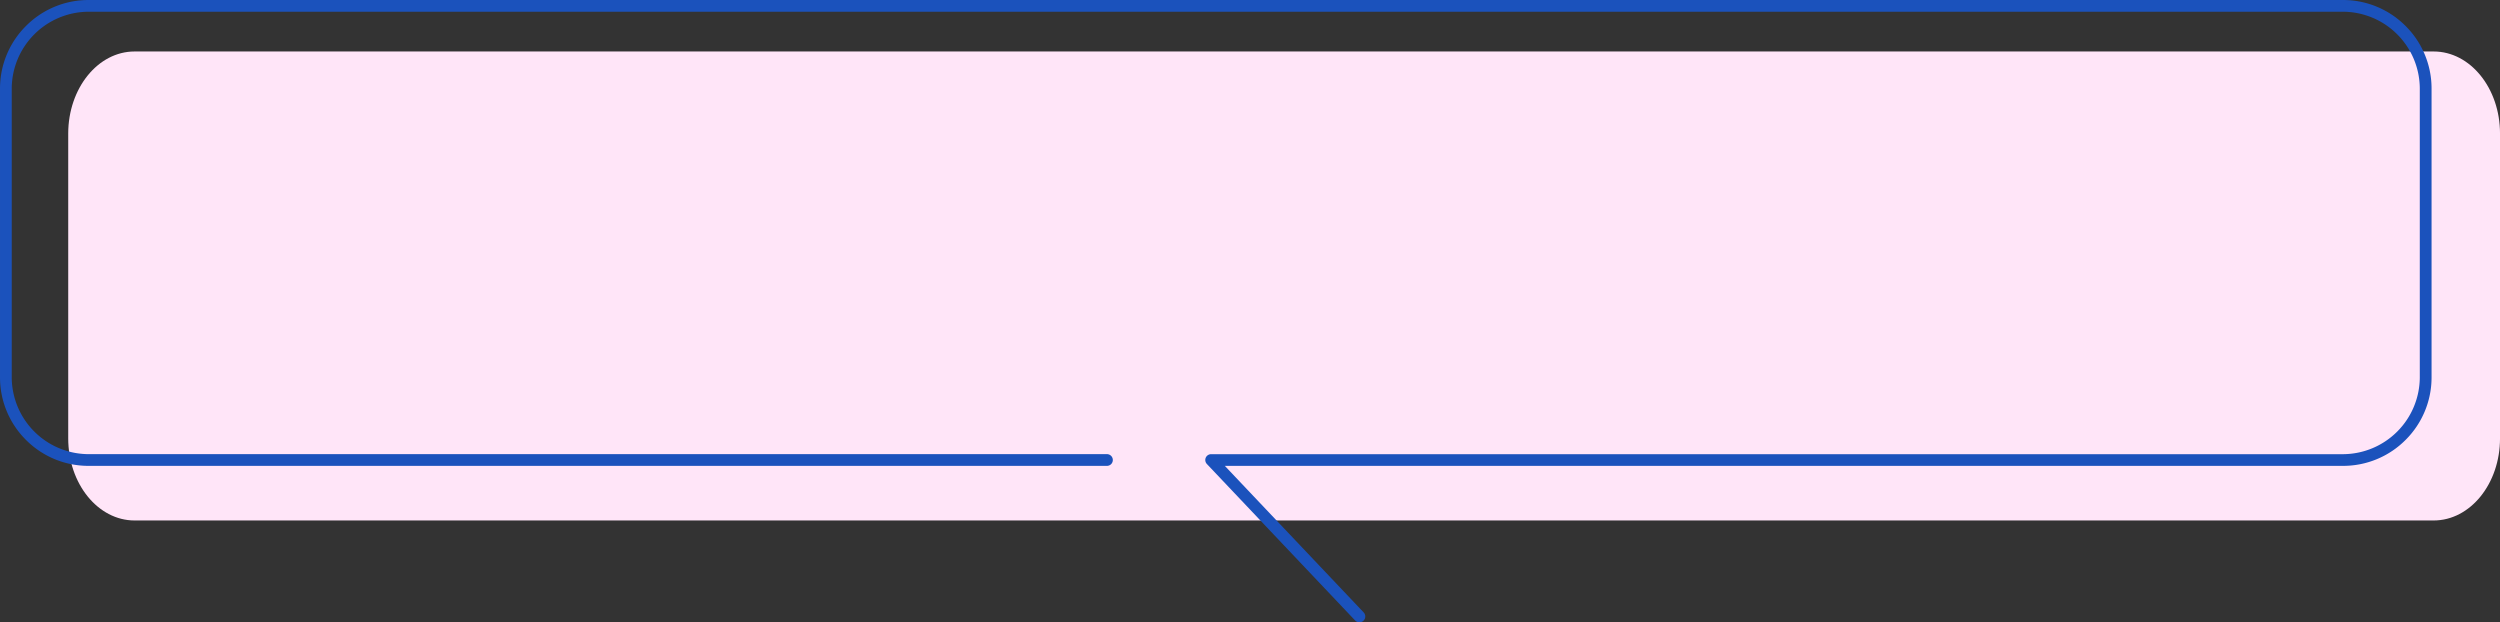
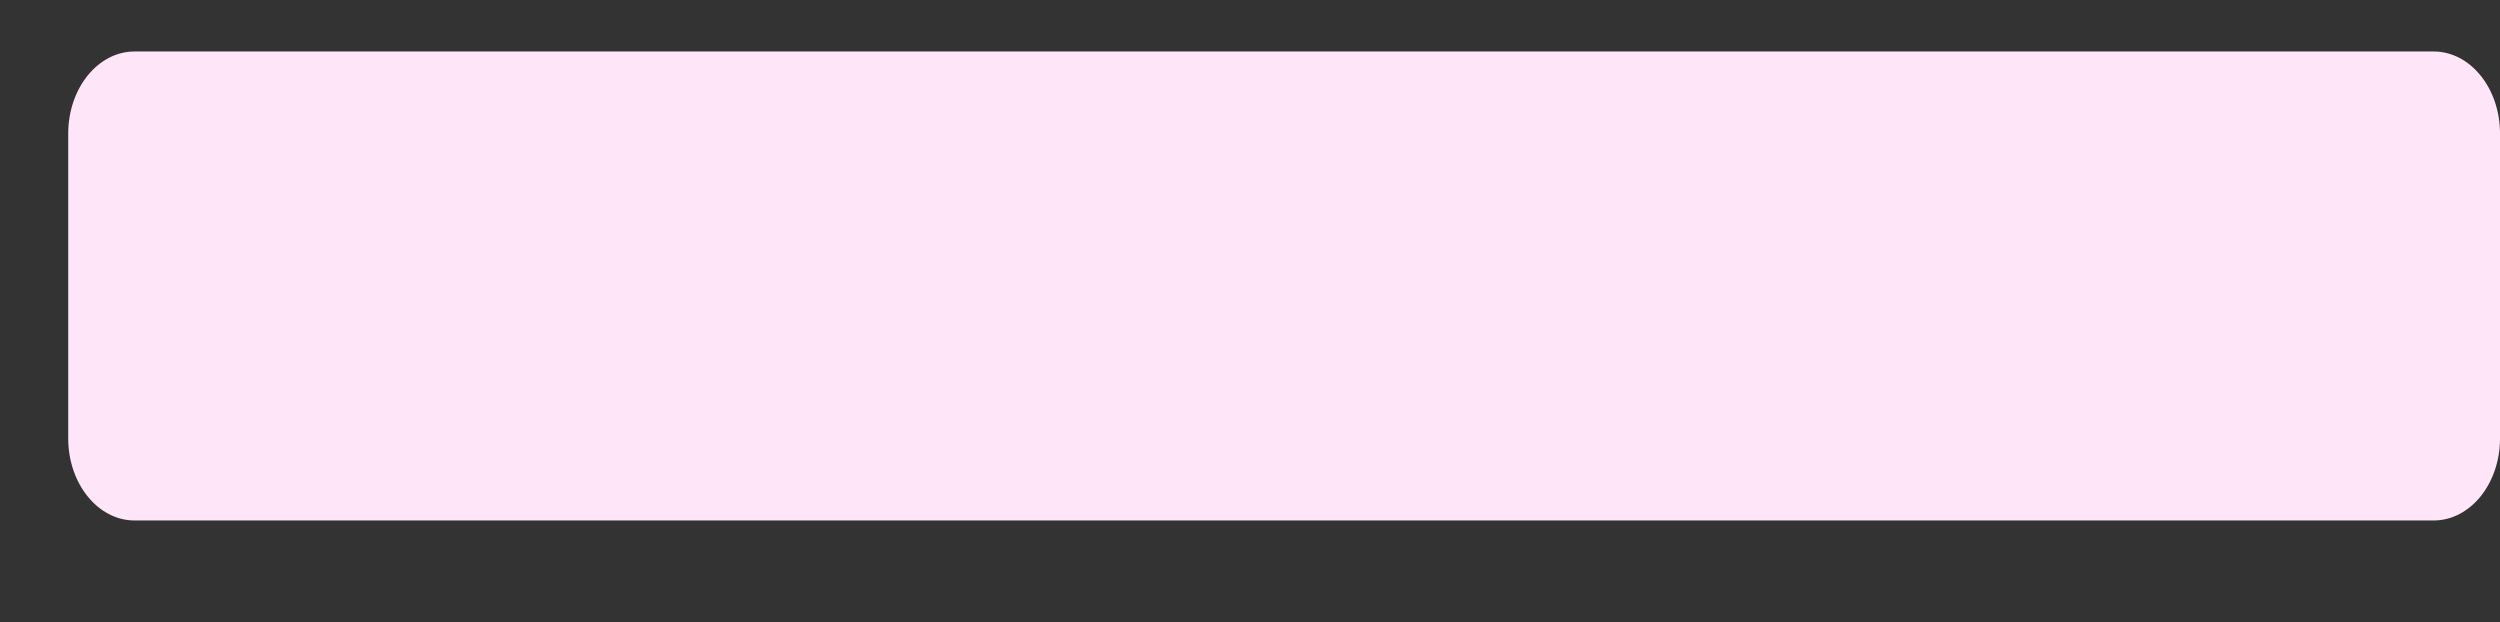
<svg xmlns="http://www.w3.org/2000/svg" width="213.224" height="53.077" viewBox="0 0 213.224 53.077">
  <rect x="0" y="0" width="213.224" height="53.077" fill="#333333" stroke="none" />
  <g transform="translate(12381.033 21139.813) rotate(-0.2)">
    <g transform="translate(-11299.733 -21561.576) rotate(0.2)">
      <path d="M-1023.441,386.579h196.084c3.127,0,5.661,3.134,5.661,7h0v26c0,3.866-2.534,7-5.661,7h-196.084c-3.127,0-5.661-3.134-5.661-7v-26C-1029.1,389.713-1026.568,386.579-1023.441,386.579Z" transform="translate(28.816)" fill="#ffe5f8" />
-       <path d="M-890.162,435.266a.5.5,0,0,1-.363-.156l-12.642-13.344a.5.5,0,0,1-.1-.541.5.5,0,0,1,.459-.3h96.545a6.577,6.577,0,0,0,6.541-6.542V389.73a6.576,6.576,0,0,0-6.542-6.541h-192.3a6.577,6.577,0,0,0-6.54,6.542v24.651a6.575,6.575,0,0,0,6.541,6.54h86.87a.5.5,0,0,1,.5.5.5.5,0,0,1-.5.5h-86.871a7.514,7.514,0,0,1-5.326-2.214,7.513,7.513,0,0,1-2.214-5.325V389.73a7.514,7.514,0,0,1,2.214-5.326,7.515,7.515,0,0,1,5.324-2.215h192.307a7.515,7.515,0,0,1,5.326,2.215,7.514,7.514,0,0,1,2.215,5.325v24.653a7.516,7.516,0,0,1-2.215,5.326,7.514,7.514,0,0,1-5.324,2.214h-95.384l11.843,12.5a.5.5,0,0,1-.019.707A.5.5,0,0,1-890.162,435.266Z" fill="#1b52bc" />
    </g>
  </g>
</svg>